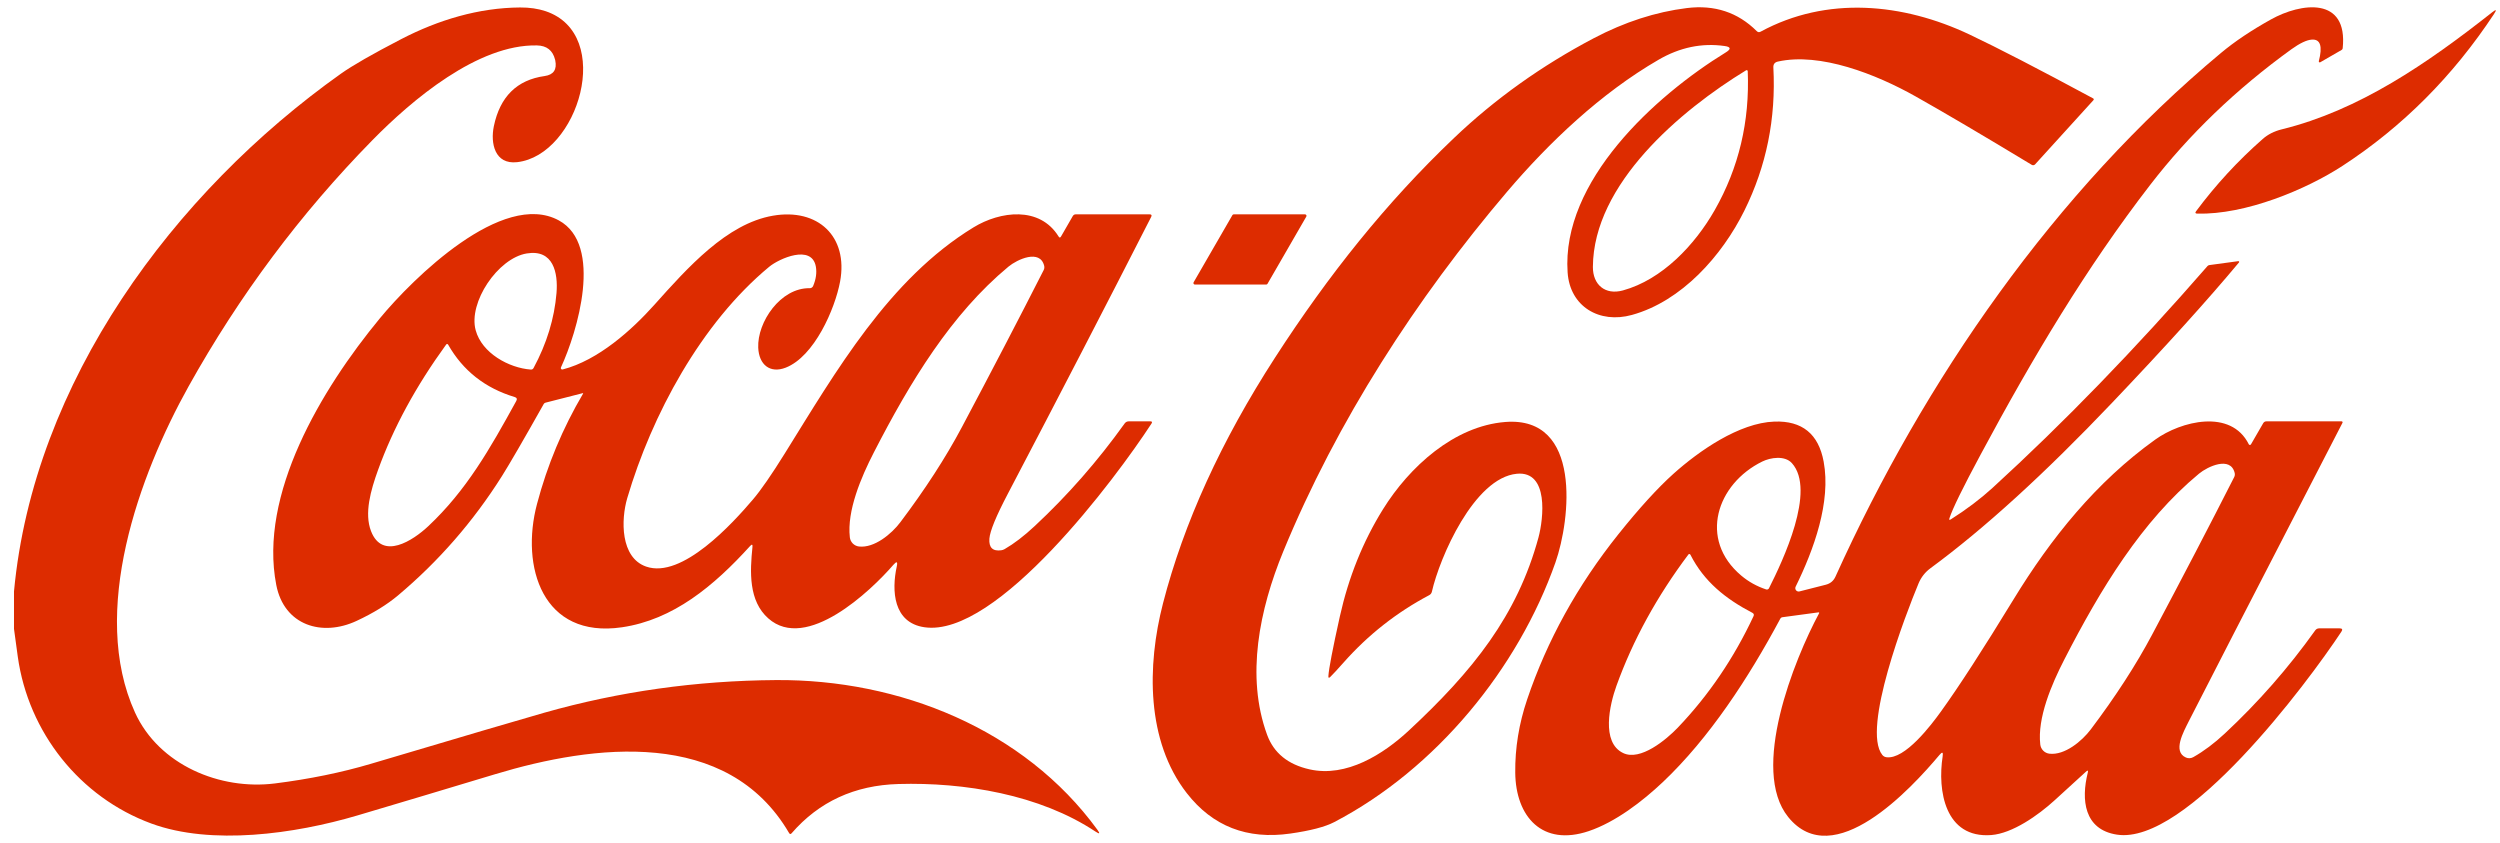
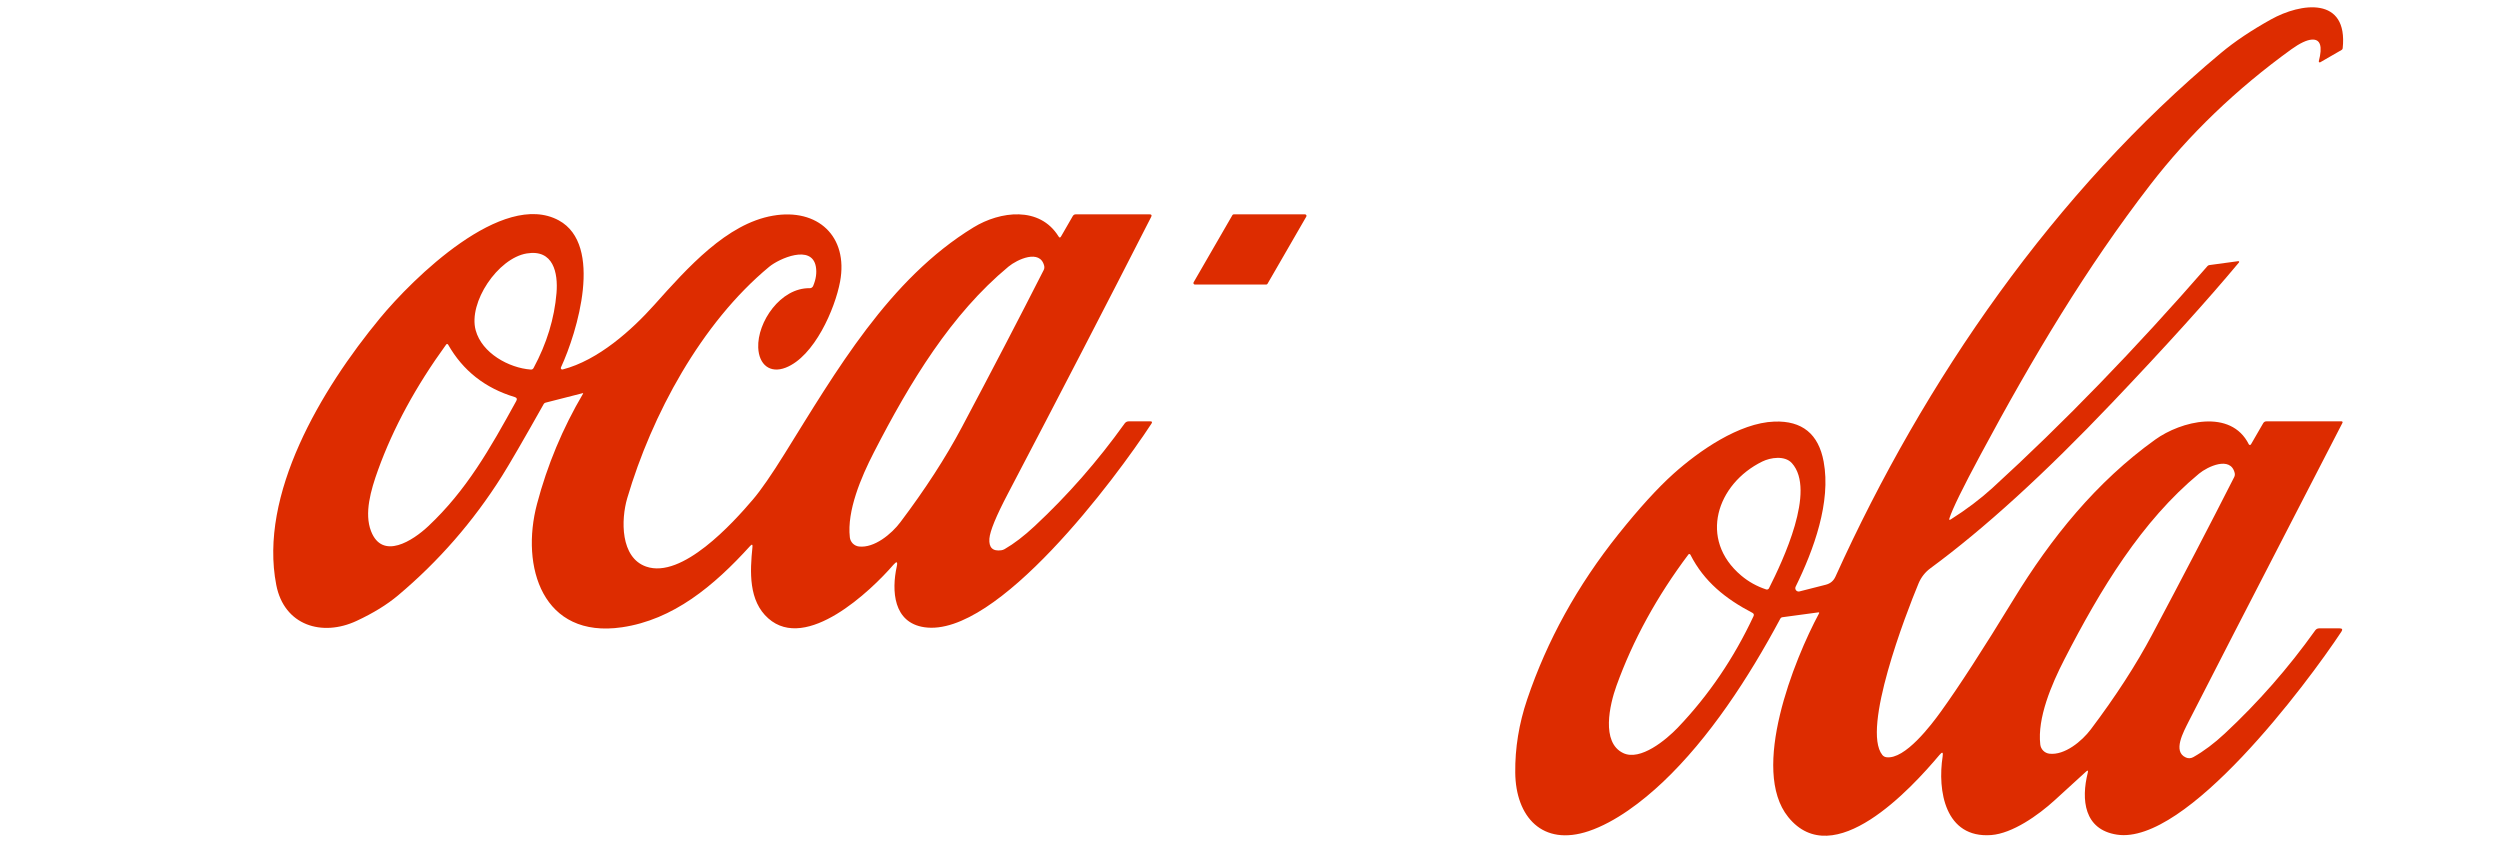
<svg xmlns="http://www.w3.org/2000/svg" width="172" height="58" viewBox="0 0 172 58" fill="none">
-   <path d="M0.963 43.267V40.69C2.305 26.277 11.93 13.257 23.454 5.071C24.251 4.506 25.63 3.715 27.591 2.698C30.168 1.362 32.942 0.534 35.78 0.514C36.43 0.51 37.017 0.596 37.543 0.771C42.29 2.374 39.793 10.68 35.58 11.157C34.037 11.331 33.733 9.855 33.977 8.68C34.402 6.648 35.566 5.499 37.469 5.232C38.088 5.145 38.332 4.783 38.2 4.147C38.196 4.12 38.193 4.107 38.19 4.107C38.03 3.466 37.614 3.138 36.942 3.125C32.889 3.038 28.352 6.857 25.601 9.665C20.671 14.693 16.465 20.328 12.981 26.571C9.566 32.694 6.144 42.115 9.289 49.023C10.938 52.638 15.148 54.377 18.921 53.9C21.298 53.6 23.499 53.149 25.524 52.548C31.97 50.632 35.946 49.46 37.453 49.033C42.598 47.575 47.912 46.827 53.394 46.789C61.864 46.729 70.45 50.154 75.501 57.088C75.699 57.36 75.658 57.403 75.378 57.218C71.532 54.661 66.324 53.81 61.813 53.94C58.8 54.025 56.349 55.154 54.462 57.329C54.398 57.404 54.34 57.399 54.289 57.312C50.042 50.051 40.841 51.219 34.077 53.262C30.688 54.286 27.521 55.234 24.576 56.107C20.276 57.379 14.547 58.18 10.418 56.661C5.49 54.852 1.951 50.385 1.223 45.177C1.134 44.542 1.047 43.906 0.963 43.267Z" fill="#DD2C00" />
-   <path d="M118.738 3.603C119.115 3.371 119.085 3.225 118.648 3.165C117.088 2.945 115.577 3.259 114.115 4.107C110.142 6.407 106.576 9.796 103.685 13.194C97.436 20.542 91.981 28.968 88.285 37.949C86.652 41.925 85.701 46.526 87.176 50.552C87.635 51.805 88.609 52.598 90.098 52.932C92.632 53.503 95.175 51.894 96.931 50.258C101.318 46.178 104.386 42.366 105.849 36.971C106.192 35.689 106.576 32.387 104.363 32.594C101.418 32.871 99.048 38.356 98.514 40.707C98.489 40.813 98.428 40.894 98.33 40.947C96.087 42.133 94.121 43.681 92.431 45.591C92.015 46.06 91.711 46.389 91.52 46.576C91.426 46.665 91.384 46.645 91.393 46.516C91.424 46.006 91.687 44.638 92.181 42.413C92.782 39.713 93.771 37.255 95.149 35.038C96.962 32.123 100.04 29.309 103.568 29.032C108.857 28.621 108.049 35.746 107.017 38.69C104.453 45.985 98.808 52.899 91.794 56.561C91.168 56.888 90.161 57.151 88.772 57.349C85.799 57.776 83.424 56.848 81.648 54.565C78.86 50.979 78.904 45.811 80.015 41.508C81.444 35.977 84.014 30.342 87.724 24.602C91.406 18.906 95.382 13.925 100.036 9.495C102.854 6.809 106.06 4.52 109.654 2.628C111.776 1.513 113.909 0.822 116.054 0.555C117.962 0.319 119.564 0.847 120.862 2.14C120.94 2.221 121.029 2.234 121.129 2.18C125.679 -0.29 130.914 0.204 135.508 2.377C137.431 3.288 140.265 4.752 144.011 6.771C144.021 6.777 144.03 6.785 144.037 6.794C144.043 6.804 144.048 6.814 144.05 6.826C144.052 6.837 144.051 6.848 144.048 6.859C144.044 6.87 144.039 6.88 144.031 6.888L140.015 11.308C139.985 11.339 139.947 11.359 139.905 11.365C139.863 11.371 139.82 11.363 139.784 11.341C136.424 9.309 133.756 7.738 131.782 6.627C129.078 5.105 125.218 3.586 122.314 4.237C122.098 4.286 121.996 4.421 122.007 4.641C122.194 8.151 121.528 11.436 120.01 14.496C118.468 17.608 115.69 20.726 112.279 21.667C110.032 22.291 108.012 21.09 107.852 18.746C107.421 12.463 113.848 6.607 118.738 3.603ZM120.134 4.835C115.624 7.589 109.621 12.647 109.591 18.365C109.584 19.581 110.429 20.319 111.658 19.981C114.358 19.237 116.605 16.856 117.974 14.453C119.63 11.544 120.387 8.358 120.244 4.895C120.244 4.882 120.24 4.87 120.233 4.859C120.226 4.848 120.217 4.84 120.206 4.834C120.195 4.828 120.182 4.824 120.17 4.825C120.157 4.825 120.145 4.828 120.134 4.835Z" fill="#DD2C00" />
  <path d="M143.52 53.086C143.257 53.322 142.54 53.976 141.37 55.049C140.224 56.097 138.452 57.342 136.996 57.452C133.815 57.689 133.29 54.394 133.654 52.041C133.701 51.74 133.628 51.707 133.434 51.941C131.481 54.267 126.139 60.066 123.028 56.211C120.4 52.955 123.428 45.4 125.158 42.185C125.161 42.179 125.162 42.172 125.161 42.165C125.161 42.158 125.158 42.151 125.154 42.145C125.15 42.14 125.145 42.135 125.138 42.132C125.132 42.129 125.125 42.128 125.118 42.129L122.621 42.466C122.56 42.475 122.517 42.505 122.49 42.556C120.29 46.666 117.593 50.785 114.415 53.797C112.986 55.149 111.136 56.561 109.31 57.179C106.112 58.26 104.279 56.194 104.249 53.159C104.231 51.47 104.504 49.792 105.067 48.125C106.436 44.069 108.529 40.279 111.346 36.754C112.786 34.955 114.05 33.569 115.136 32.594C116.878 31.032 119.649 29.092 122.076 29.005C123.986 28.936 125.117 29.855 125.468 31.763C125.982 34.537 124.797 37.805 123.539 40.366C123.52 40.406 123.512 40.45 123.517 40.493C123.522 40.537 123.54 40.578 123.567 40.612C123.595 40.646 123.632 40.671 123.674 40.685C123.715 40.699 123.76 40.701 123.802 40.69L125.615 40.229C125.927 40.149 126.148 39.963 126.28 39.672C132.409 26.121 141.366 13.177 152.804 3.643C153.748 2.855 154.893 2.087 156.239 1.339C158.302 0.187 161.557 -0.273 161.177 3.325C161.17 3.374 161.146 3.411 161.103 3.436L159.634 4.284C159.623 4.291 159.61 4.294 159.596 4.294C159.583 4.293 159.57 4.289 159.559 4.281C159.549 4.273 159.54 4.262 159.536 4.249C159.531 4.237 159.531 4.223 159.534 4.21C159.804 3.18 159.643 2.684 159.053 2.725C158.7 2.749 158.23 2.972 157.645 3.392C153.854 6.132 150.617 9.241 147.933 12.72C143.546 18.405 139.867 24.565 136.275 31.259C135.049 33.54 134.331 35.005 134.122 35.655C134.084 35.771 134.116 35.797 134.218 35.732C135.291 35.053 136.246 34.332 137.083 33.569C141.982 29.093 146.913 24.005 151.876 18.305C151.909 18.267 151.951 18.245 152.003 18.238L153.992 17.968C154.003 17.966 154.014 17.968 154.024 17.972C154.034 17.977 154.042 17.985 154.048 17.994C154.053 18.003 154.055 18.014 154.055 18.025C154.054 18.036 154.049 18.047 154.042 18.055C151.895 20.632 148.987 23.848 145.319 27.703C140.681 32.58 136.514 36.375 132.82 39.091C132.45 39.362 132.175 39.713 131.995 40.142C131.117 42.249 128.076 50.148 129.501 51.937C129.57 52.025 129.67 52.082 129.782 52.097C131.064 52.274 132.88 49.864 133.527 48.966C134.758 47.261 136.422 44.693 138.518 41.261C141.119 37.001 144.227 33.151 148.28 30.244C150.046 28.975 153.485 28.097 154.717 30.567C154.723 30.581 154.733 30.593 154.746 30.601C154.759 30.609 154.774 30.614 154.789 30.614C154.805 30.615 154.82 30.611 154.834 30.603C154.847 30.596 154.859 30.584 154.867 30.571L155.705 29.122C155.756 29.033 155.832 28.988 155.932 28.988H161.103C161.115 28.988 161.126 28.991 161.136 28.996C161.146 29.002 161.155 29.01 161.161 29.02C161.167 29.03 161.17 29.042 161.171 29.054C161.171 29.066 161.169 29.078 161.163 29.089C154.689 41.63 151.161 48.481 150.58 49.64C150.227 50.351 149.459 51.71 150.39 52.117C150.471 52.154 150.559 52.17 150.647 52.165C150.735 52.161 150.821 52.135 150.898 52.091C151.619 51.684 152.341 51.143 153.064 50.468C155.361 48.329 157.434 45.965 159.284 43.374C159.353 43.278 159.446 43.23 159.564 43.23H160.963C161.148 43.23 161.189 43.307 161.087 43.461C158.696 47.076 150.397 58.163 145.639 57.422C143.383 57.072 143.172 55.029 143.64 53.156C143.678 53.004 143.637 52.981 143.52 53.086ZM119.803 39.605C120.304 40.026 120.873 40.342 121.512 40.553C121.549 40.565 121.588 40.564 121.624 40.549C121.659 40.534 121.689 40.507 121.706 40.473C122.657 38.583 124.964 33.732 123.282 31.863C122.791 31.322 121.809 31.476 121.245 31.753C118.117 33.285 116.835 37.111 119.803 39.605ZM151.288 32.591C147.349 35.856 144.524 40.51 142.027 45.37C141.136 47.103 140.161 49.403 140.371 51.223C140.389 51.383 140.461 51.532 140.575 51.647C140.689 51.762 140.838 51.834 140.999 51.854C142.051 51.977 143.239 50.989 143.847 50.181C145.556 47.913 146.963 45.74 148.067 43.661C150.168 39.711 152.048 36.1 153.709 32.831C153.758 32.738 153.77 32.639 153.745 32.534C153.458 31.362 151.889 32.093 151.288 32.591ZM120.564 42.162C118.728 41.204 117.239 40.019 116.297 38.159C116.291 38.147 116.282 38.137 116.271 38.13C116.26 38.122 116.248 38.118 116.234 38.116C116.221 38.115 116.208 38.117 116.195 38.122C116.183 38.127 116.172 38.136 116.164 38.146C113.994 41.033 112.344 44.044 111.213 47.18C110.746 48.475 110.141 51.079 111.674 51.81C112.855 52.378 114.635 50.896 115.433 50.061C117.554 47.84 119.29 45.285 120.641 42.396C120.69 42.293 120.664 42.215 120.564 42.162Z" fill="#DD2C00" />
-   <path d="M171.459 0.848C171.746 0.621 171.789 0.66 171.586 0.965C168.769 5.236 165.298 8.716 161.174 11.405C158.663 13.044 154.47 14.787 151.165 14.697C151.036 14.692 151.01 14.639 151.088 14.536C152.443 12.716 153.972 11.057 155.675 9.562C156.033 9.246 156.472 9.024 156.99 8.898C162.299 7.592 166.969 4.387 171.459 0.848Z" fill="#DD2C00" />
  <path d="M51.608 37.565C49.111 40.319 46.317 42.64 42.791 43.157C37.316 43.958 35.804 38.981 36.946 34.674C37.653 31.997 38.711 29.465 40.117 27.079C40.12 27.075 40.121 27.071 40.121 27.067C40.12 27.063 40.119 27.059 40.116 27.055C40.114 27.052 40.11 27.05 40.106 27.049C40.102 27.047 40.098 27.047 40.094 27.049L37.533 27.703C37.475 27.717 37.433 27.749 37.406 27.8C36.017 30.268 35.059 31.921 34.532 32.758C32.564 35.878 30.181 38.614 27.381 40.967C26.626 41.601 25.68 42.183 24.543 42.713C22.156 43.831 19.549 43.03 19.008 40.246C17.796 34.03 22.073 26.819 26.149 21.884C28.389 19.173 34.575 13.054 38.448 15.164C41.529 16.846 39.72 22.842 38.592 25.283C38.584 25.3 38.581 25.319 38.584 25.337C38.587 25.356 38.595 25.373 38.607 25.388C38.619 25.402 38.635 25.413 38.653 25.418C38.671 25.424 38.69 25.424 38.708 25.42C41.166 24.789 43.482 22.689 45.021 20.97C47.318 18.402 50.006 15.387 53.177 14.84C56.262 14.306 58.375 16.262 57.798 19.374C57.447 21.257 56.022 24.532 54.052 25.296C52.974 25.713 52.216 25.089 52.166 23.921C52.092 22.158 53.705 19.788 55.711 19.828C55.761 19.829 55.81 19.815 55.852 19.787C55.894 19.76 55.926 19.72 55.945 19.674C56.141 19.209 56.203 18.767 56.132 18.349C55.855 16.78 53.601 17.791 52.92 18.355C48.236 22.235 44.844 28.544 43.155 34.27C42.715 35.762 42.678 38.363 44.454 38.981C46.924 39.845 50.406 36.006 51.812 34.353C52.355 33.715 53.079 32.667 53.985 31.212C57.507 25.557 61.153 19.2 66.982 15.641C68.808 14.526 71.532 14.162 72.834 16.276C72.89 16.365 72.945 16.363 72.998 16.272L73.809 14.863C73.856 14.786 73.925 14.746 74.016 14.746H79.091C79.224 14.746 79.261 14.806 79.201 14.924C76.152 20.899 72.867 27.245 69.346 33.959C68.533 35.506 68.108 36.54 68.07 37.061C68.026 37.673 68.297 37.939 68.885 37.859C68.964 37.848 69.041 37.822 69.112 37.782C69.762 37.408 70.453 36.88 71.185 36.196C73.457 34.08 75.521 31.726 77.375 29.135C77.446 29.038 77.542 28.988 77.662 28.988H79.144C79.262 28.988 79.289 29.039 79.224 29.139C76.777 32.901 68.581 43.892 63.597 43.154C61.457 42.84 61.333 40.643 61.697 38.974C61.771 38.633 61.693 38.596 61.464 38.86C59.904 40.663 55.481 44.866 52.86 42.546C51.495 41.341 51.595 39.331 51.769 37.635C51.788 37.45 51.735 37.427 51.608 37.565ZM32.726 22.719C33.153 24.298 35.016 25.316 36.515 25.426C36.602 25.433 36.666 25.397 36.709 25.32C37.617 23.635 38.143 21.914 38.288 20.158C38.401 18.776 38.077 17.134 36.241 17.437C34.252 17.765 32.208 20.809 32.726 22.719ZM69.382 18.345C65.446 21.61 62.622 26.261 60.125 31.119C59.233 32.851 58.262 35.151 58.469 36.968C58.487 37.128 58.558 37.278 58.672 37.393C58.786 37.507 58.936 37.58 59.096 37.599C60.148 37.722 61.337 36.737 61.944 35.929C63.654 33.661 65.06 31.489 66.164 29.413C68.263 25.462 70.142 21.853 71.803 18.586C71.852 18.492 71.864 18.393 71.84 18.289C71.552 17.117 69.983 17.848 69.382 18.345ZM35.52 27.586C35.593 27.451 35.557 27.36 35.41 27.316C33.376 26.704 31.849 25.501 30.829 23.707C30.823 23.696 30.814 23.686 30.803 23.679C30.792 23.672 30.779 23.668 30.766 23.668C30.753 23.667 30.74 23.669 30.729 23.675C30.717 23.681 30.707 23.69 30.699 23.7C28.618 26.565 27.056 29.44 26.012 32.327C25.498 33.749 25.057 35.322 25.525 36.537C26.306 38.573 28.416 37.188 29.464 36.203C32.085 33.742 33.697 30.905 35.52 27.586Z" fill="#DD2C00" />
  <path d="M84.882 14.747H89.783C89.802 14.746 89.82 14.751 89.836 14.76C89.852 14.769 89.865 14.783 89.874 14.799C89.884 14.815 89.888 14.833 89.888 14.851C89.888 14.87 89.883 14.888 89.873 14.903L87.203 19.527C87.193 19.543 87.18 19.556 87.164 19.564C87.148 19.573 87.13 19.578 87.112 19.577H82.211C82.193 19.578 82.175 19.573 82.159 19.564C82.143 19.555 82.129 19.541 82.12 19.526C82.111 19.509 82.106 19.491 82.106 19.473C82.107 19.454 82.112 19.436 82.121 19.421L84.792 14.797C84.801 14.781 84.815 14.768 84.831 14.76C84.846 14.751 84.864 14.746 84.882 14.747Z" fill="#DD2C00" />
</svg>